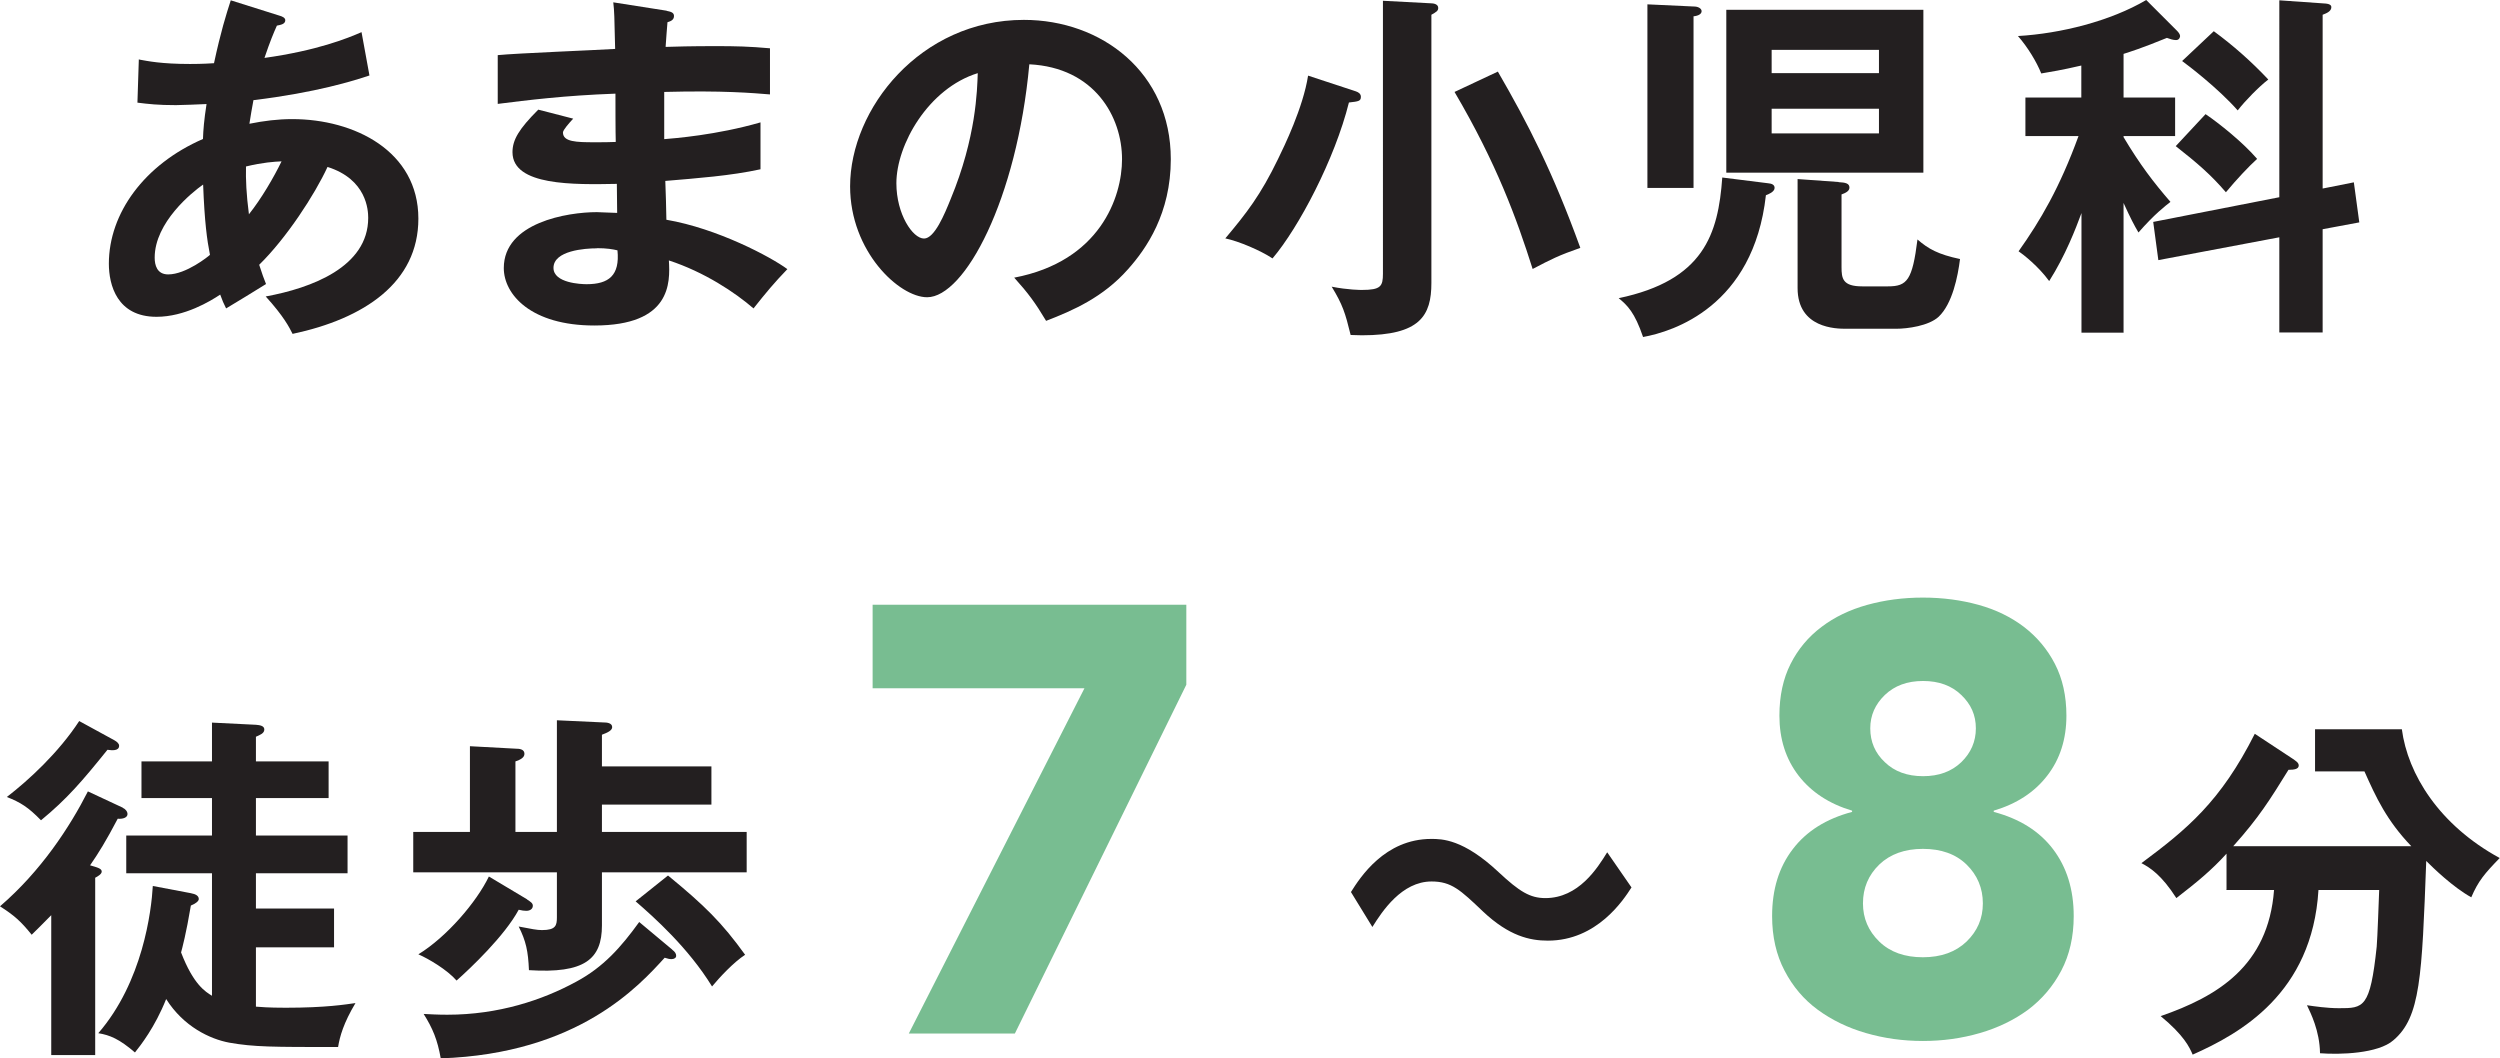
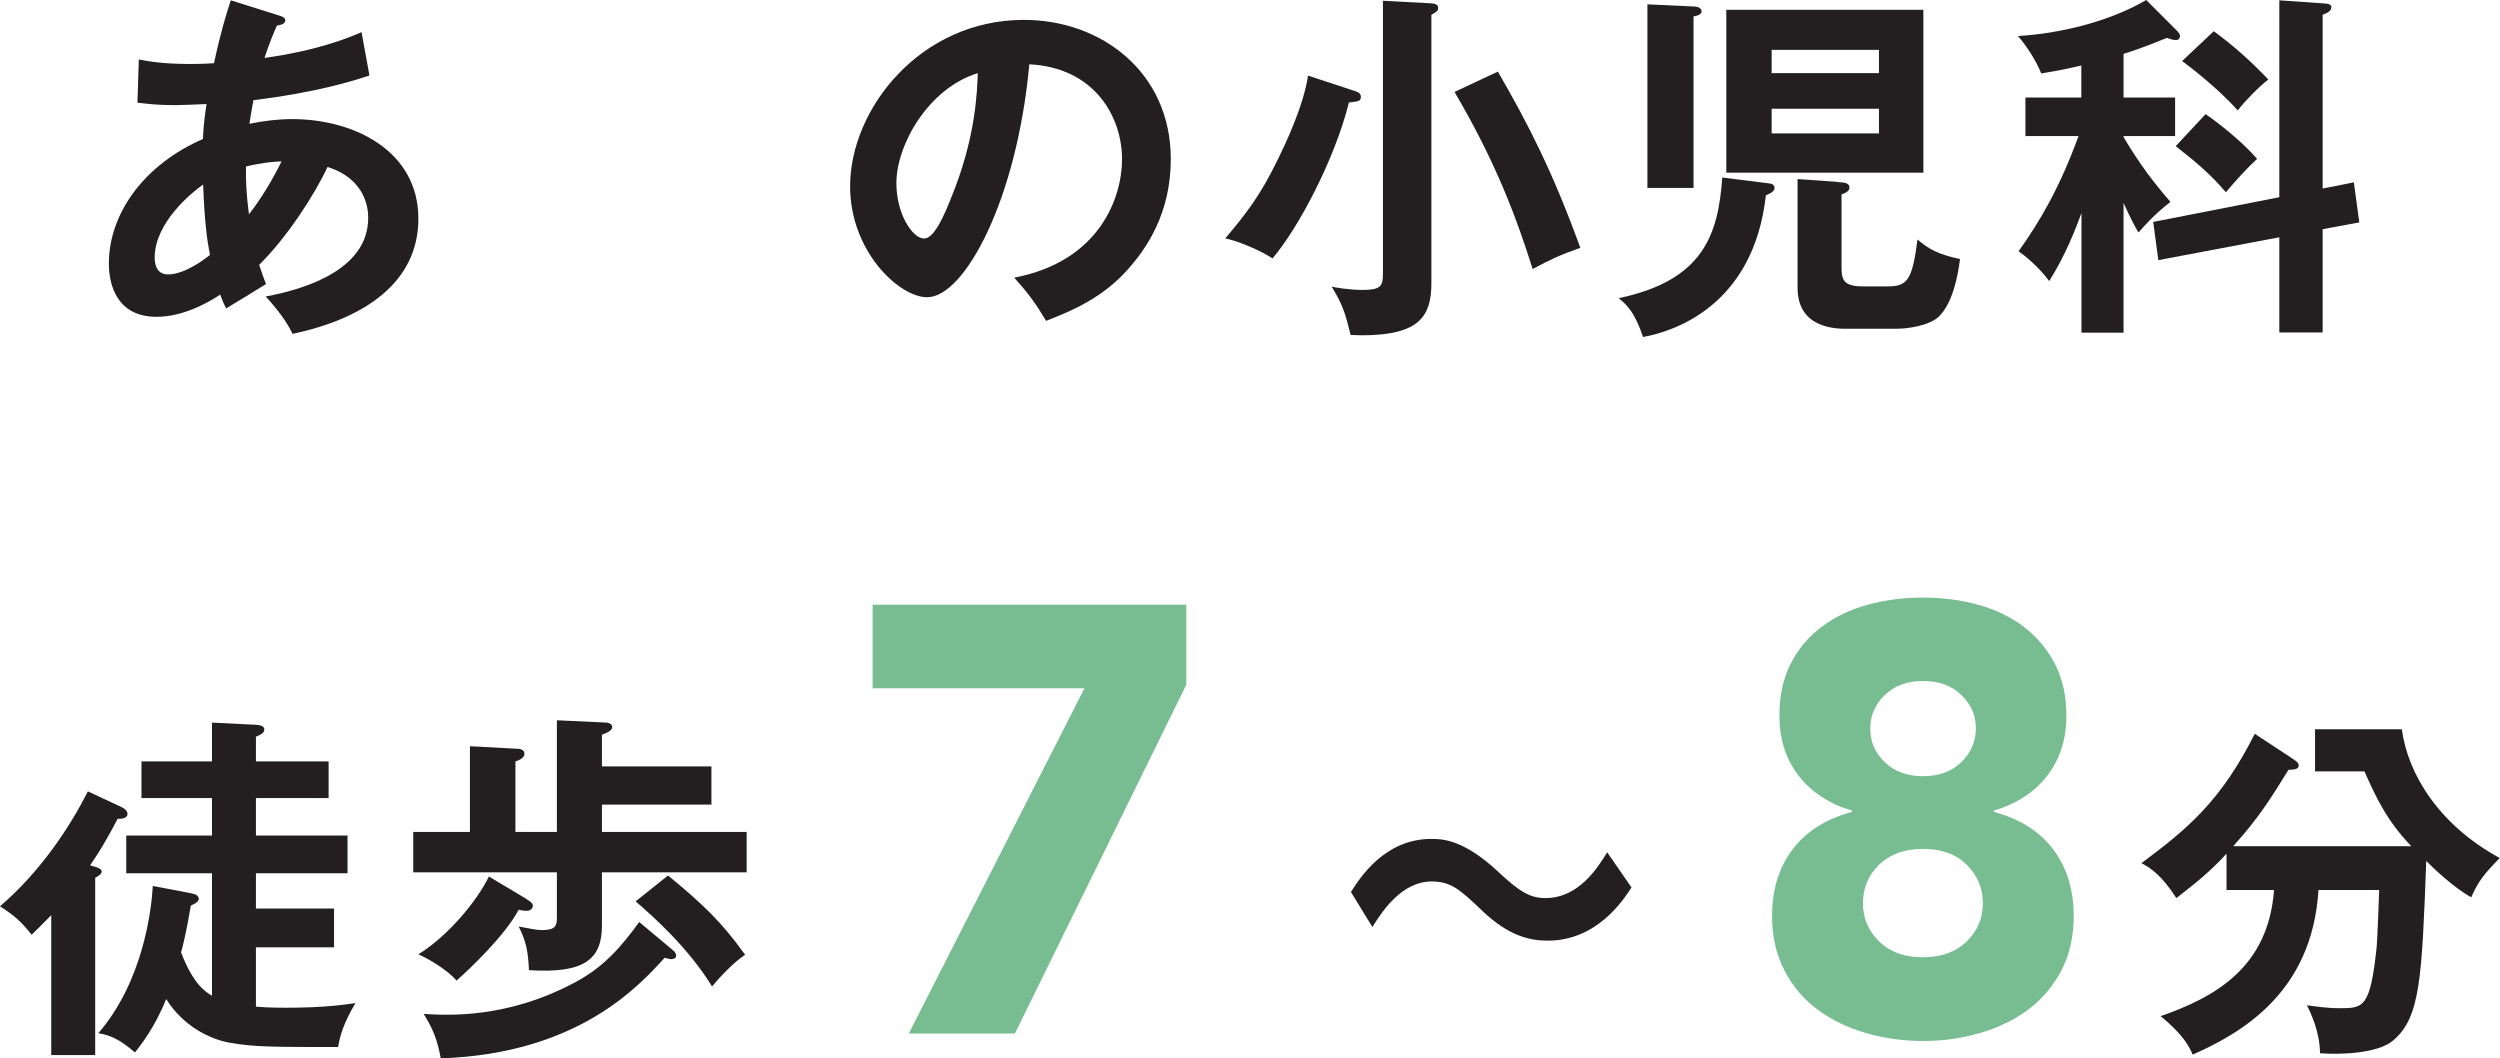
<svg xmlns="http://www.w3.org/2000/svg" id="Layer_2" viewBox="0 0 160.98 68.15">
  <defs>
    <style>
      .cls-1 {
        fill: #231f20;
      }

      .cls-2 {
        fill: #78bd91;
      }
    </style>
  </defs>
  <g id="header_x26_footer">
    <g>
      <g>
        <path class="cls-1" d="M8.99,3.84c.51.09,1.38.28,3.25.28.14,0,.82,0,1.54-.05.44-2.04.77-3.09,1.08-4.05l3.11.98c.19.05.4.14.4.3,0,.26-.3.3-.54.35-.21.47-.44,1.01-.8,2.08,3.37-.47,5.34-1.26,6.25-1.66l.51,2.79c-.98.33-3.42,1.1-7.47,1.59-.05.23-.23,1.31-.26,1.52.94-.19,1.83-.3,2.76-.3,4,0,8.12,2.06,8.12,6.41,0,4.12-3.49,6.44-8.1,7.42-.21-.42-.56-1.12-1.73-2.41,2.95-.54,6.6-1.9,6.6-5.06,0-.49-.09-2.48-2.62-3.28-.82,1.78-2.65,4.59-4.4,6.3.19.59.3.89.44,1.24-.7.44-1.87,1.15-2.57,1.57-.19-.38-.21-.44-.38-.89-.63.42-2.29,1.43-4.1,1.43-2.55,0-3.07-2.06-3.07-3.42,0-3.25,2.29-6.39,6.06-8.03.02-.59.07-1.22.23-2.25-.4.02-1.66.07-1.97.07-1.15,0-1.76-.07-2.48-.16l.09-2.79ZM13.07,11.89c-.7.49-3.11,2.43-3.11,4.7,0,.47.14,1.08.87,1.08,1.15,0,2.6-1.17,2.69-1.26-.19-.96-.35-2.13-.44-4.52ZM16.02,13.81c.82-1.03,1.61-2.39,2.11-3.42-.47.02-1.22.07-2.29.33-.02.84.02,1.78.19,3.09Z" />
-         <path class="cls-1" d="M42.93.7c.23.05.47.09.47.33,0,.28-.26.35-.42.4-.05.54-.07.94-.12,1.59.61-.02,1.64-.05,3.21-.05,1.33,0,2.15.02,3.51.14v2.97c-1.12-.09-3.02-.26-6.81-.16v3.04c.61-.05,3.37-.26,6.2-1.08v3.02c-1.92.42-4.12.58-6.13.75.02.4.07,2.15.07,2.5,3.28.56,6.72,2.39,7.79,3.18-.84.87-1.38,1.52-2.18,2.53-1.19-1.03-3.16-2.34-5.45-3.09.09,1.45.14,4.19-4.8,4.19-4.07,0-5.83-1.99-5.83-3.7,0-2.93,4.1-3.6,5.99-3.6.26,0,1.01.05,1.31.05,0-.12-.02-1.66-.02-1.87-2.74.05-6.72.14-6.72-2.04,0-.8.42-1.5,1.66-2.74l2.25.58c-.26.28-.66.73-.66.89,0,.61.87.63,2.04.63.54,0,.89,0,1.36-.02-.02-.49-.02-2.67-.02-3.11-3.3.12-5.66.42-7.58.66v-3.14c1.19-.12,6.48-.33,7.56-.4-.05-2.15-.05-2.39-.12-3l3.44.54ZM38.43,15.99c-.75,0-2.79.14-2.79,1.26,0,.98,1.78,1.05,2.13,1.05,1.43,0,2.15-.56,1.99-2.18-.3-.07-.68-.14-1.33-.14Z" />
        <path class="cls-1" d="M65.3,17.88c5.52-1.05,6.95-5.17,6.95-7.63,0-2.72-1.76-5.9-5.97-6.11-.8,8.73-4.17,15-6.58,15-1.8,0-4.96-2.95-4.96-7.14,0-4.99,4.52-10.72,11.19-10.72,4.99,0,9.46,3.37,9.46,8.97,0,3.49-1.57,5.76-2.76,7.09-1.59,1.8-3.53,2.65-5.27,3.32-.7-1.17-1.15-1.78-2.06-2.79ZM57.72,11.8c0,1.99,1.05,3.56,1.78,3.56.68,0,1.33-1.59,1.71-2.53,1.66-4,1.71-7.05,1.75-8.12-3.18.98-5.24,4.61-5.24,7.09Z" />
        <path class="cls-1" d="M87.3,5.88c.14.05.33.14.33.35,0,.28-.14.3-.77.37-.91,3.65-3.23,8.05-4.92,10.04-.77-.51-2.15-1.1-3.04-1.29,1.38-1.64,2.27-2.79,3.39-5.1.4-.82,1.62-3.32,1.94-5.38l3.07,1.01ZM92.1.21c.21,0,.51.05.51.3,0,.19-.12.26-.44.44v17.27c0,2.11-.73,3.37-4.47,3.37-.3,0-.51-.02-.73-.02-.35-1.43-.51-1.94-1.22-3.11,1.05.21,1.87.21,1.94.21,1.22,0,1.36-.23,1.36-1.05V.05l3.04.16ZM96.45,4.61c1.94,3.35,3.54,6.46,5.31,11.35-1.4.49-1.87.73-3.07,1.36-1.03-3.25-2.32-6.79-5.03-11.4l2.79-1.31Z" />
        <path class="cls-1" d="M113.85,11.8c.23.02.42.09.42.3,0,.26-.42.42-.56.47-.8,7.16-5.97,8.78-7.91,9.13-.54-1.59-1.01-2.04-1.57-2.5,5.48-1.15,6.41-4.12,6.67-7.77l2.95.37ZM109.1.42c.23,0,.47.12.47.3s-.21.3-.52.33v11.05h-2.97V.28l3.02.14ZM111.16,11.12V.63h12.69v10.49h-12.69ZM120.99,4.71v-1.5h-6.91v1.5h6.91ZM114.08,7v1.59h6.91v-1.59h-6.91ZM118.39,11.73c.42.02.7.07.7.35,0,.23-.26.35-.51.44v4.68c0,.73.07,1.24,1.33,1.24h1.66c1.24,0,1.57-.4,1.9-3.02.7.61,1.33.96,2.74,1.26-.14,1.12-.49,2.88-1.38,3.72-.63.58-1.99.77-2.74.77h-3.23c-.61,0-3.11-.02-3.11-2.62v-7.02l2.65.19Z" />
        <path class="cls-1" d="M136.77,21.42h-2.74v-7.7c-.38,1.03-1.03,2.72-2.08,4.38-.68-.94-1.66-1.71-1.97-1.92,1.4-1.97,2.65-4.1,3.86-7.42h-3.42v-2.48h3.6v-2.06c-1.29.3-1.94.4-2.58.51-.3-.75-.87-1.69-1.5-2.41,2.76-.16,5.95-.96,8.26-2.32l1.99,1.99c.09.09.19.23.19.33,0,.07-.05.26-.26.26-.19,0-.4-.07-.59-.14-1.66.68-2.36.89-2.79,1.03v2.81h3.32v2.48h-3.32v.07c1.05,1.76,1.92,2.9,3.02,4.17-.33.26-1.01.77-2.06,1.97-.26-.44-.51-.91-.96-1.9v8.36ZM151.57,11.75l.35,2.57-2.36.44v6.65h-2.79v-6.13l-7.79,1.47-.33-2.46,8.12-1.59V.02l3,.21c.21.02.35.09.35.23,0,.28-.33.4-.56.49v11.19l2.01-.4ZM142.02,7.35c.87.59,2.39,1.8,3.32,2.88-.56.51-1.33,1.33-2.01,2.15-.96-1.12-1.83-1.87-3.23-2.97l1.92-2.06ZM142.55,2.01c1.24.91,2.41,1.94,3.51,3.11-.61.47-1.5,1.38-1.97,1.99-1.26-1.43-3.23-2.93-3.58-3.18l2.04-1.92Z" />
      </g>
      <g>
        <g>
          <path class="cls-1" d="M105.05,57.15c-.51.8-2.22,3.42-5.38,3.42-1.17,0-2.5-.3-4.17-1.87-1.47-1.4-2.04-1.94-3.32-1.94-1.92,0-3.18,1.92-3.81,2.93l-1.38-2.25c.59-.94,2.18-3.42,5.17-3.42.68,0,2.06,0,4.35,2.15,1.33,1.24,2.01,1.66,3,1.66,2.13,0,3.35-1.92,3.98-2.95l1.57,2.27Z" />
          <g>
-             <path class="cls-1" d="M7.91,52.02c.16.07.3.23.3.4,0,.21-.26.33-.63.3-.75,1.43-1.24,2.22-1.78,3,.49.14.75.21.75.4,0,.16-.23.3-.42.4v11.42h-2.83v-9.01c-.54.56-.94.94-1.26,1.26-.7-.87-1.12-1.24-2.04-1.83,2.64-2.27,4.49-5.1,5.66-7.4l2.25,1.05ZM7.37,47.67c.16.09.3.21.3.35,0,.35-.47.3-.75.26-1.62,2.01-2.6,3.16-4.28,4.54-.82-.84-1.31-1.15-2.2-1.5,1.43-1.1,3.35-2.88,4.66-4.89l2.27,1.24ZM12.31,57.52c.28.05.49.16.49.37,0,.14-.21.3-.51.42-.3,1.8-.56,2.76-.63,3.02.8,2.08,1.57,2.53,1.99,2.79v-7.89h-5.52v-2.43h5.52v-2.41h-4.54v-2.36h4.54v-2.5l2.83.14c.26.02.54.07.54.3,0,.26-.28.35-.54.47v1.59h4.68v2.36h-4.68v2.41h5.9v2.43h-5.9v2.27h5.03v2.5h-5.03v3.82c.28.02.77.07,1.92.07,2.6,0,3.84-.21,4.49-.3-.77,1.29-1.01,2.15-1.12,2.83-4.24,0-5.41,0-7-.28-1.24-.23-2.95-1.03-4.07-2.81-.73,1.83-1.66,3-2.01,3.44-1.01-.87-1.62-1.12-2.36-1.24,2.86-3.3,3.42-7.86,3.51-9.48l2.48.47Z" />
+             <path class="cls-1" d="M7.91,52.02c.16.07.3.23.3.4,0,.21-.26.33-.63.3-.75,1.43-1.24,2.22-1.78,3,.49.14.75.21.75.4,0,.16-.23.3-.42.4v11.42h-2.83v-9.01c-.54.56-.94.94-1.26,1.26-.7-.87-1.12-1.24-2.04-1.83,2.64-2.27,4.49-5.1,5.66-7.4l2.25,1.05ZM7.37,47.67l2.27,1.24ZM12.31,57.52c.28.05.49.16.49.37,0,.14-.21.3-.51.42-.3,1.8-.56,2.76-.63,3.02.8,2.08,1.57,2.53,1.99,2.79v-7.89h-5.52v-2.43h5.52v-2.41h-4.54v-2.36h4.54v-2.5l2.83.14c.26.02.54.07.54.3,0,.26-.28.35-.54.47v1.59h4.68v2.36h-4.68v2.41h5.9v2.43h-5.9v2.27h5.03v2.5h-5.03v3.82c.28.02.77.07,1.92.07,2.6,0,3.84-.21,4.49-.3-.77,1.29-1.01,2.15-1.12,2.83-4.24,0-5.41,0-7-.28-1.24-.23-2.95-1.03-4.07-2.81-.73,1.83-1.66,3-2.01,3.44-1.01-.87-1.62-1.12-2.36-1.24,2.86-3.3,3.42-7.86,3.51-9.48l2.48.47Z" />
            <path class="cls-1" d="M48.08,53.57v2.6h-9.32v3.42c0,2.18-1.12,3.11-4.7,2.88-.05-1.22-.19-1.87-.66-2.81.84.16,1.17.23,1.5.23.89,0,.96-.3.96-.82v-2.9h-9.25v-2.6h3.65v-5.52l2.97.16c.19,0,.54.02.54.33,0,.23-.23.37-.58.49v4.54h2.67v-7.19l3.02.14c.16,0,.54.02.54.3,0,.21-.28.35-.66.49v2.04h7.05v2.46h-7.05v1.76h9.32ZM33.94,57.92c.21.14.37.23.37.4,0,.23-.21.33-.42.33-.12,0-.3-.02-.49-.07-.91,1.69-3.11,3.77-4,4.56-.61-.7-1.8-1.4-2.46-1.69,1.83-1.12,3.75-3.37,4.54-5.01l2.46,1.47ZM43.28,61.15c.19.14.26.26.26.4,0,.12-.12.21-.3.21-.12,0-.23-.02-.44-.09-1.64,1.8-5.57,6.18-14.42,6.48-.21-1.19-.51-1.92-1.1-2.86.44.02.87.05,1.52.05,3.3,0,6.13-.94,8.31-2.13,1.75-.94,2.88-2.22,4.05-3.84l2.13,1.78ZM43.02,56.38c2.36,1.94,3.46,3.02,4.96,5.1-.75.49-1.64,1.45-2.13,2.04-1.52-2.48-3.75-4.47-4.92-5.48l2.08-1.66Z" />
          </g>
        </g>
        <path class="cls-2" d="M69.84,44.32h-13.65v-5.38h20.2v5.15l-11.04,22.46h-6.83l11.31-22.23Z" />
        <path class="cls-1" d="M143.37,57.29v-2.32c-.98,1.08-1.9,1.83-3.23,2.86-.96-1.5-1.71-1.97-2.25-2.25,2.93-2.18,5.1-3.96,7.3-8.33l2.46,1.62c.16.12.37.23.37.42,0,.23-.28.28-.66.28-1.19,1.92-1.9,3.07-3.56,4.92h11.47c-1.59-1.66-2.27-3.14-3.02-4.82h-3.18v-2.71h5.59c.38,2.88,2.39,6.16,6.3,8.29-.98,1.01-1.38,1.48-1.83,2.53-1.19-.66-2.46-1.9-2.9-2.34-.28,7.47-.37,10.06-2.11,11.54-.98.87-3.46.94-4.73.84-.02-1.45-.61-2.6-.84-3.09.49.07,1.29.19,2.06.19,1.59,0,2.01,0,2.43-3.96.05-.56.14-3.14.16-3.65h-3.91c-.4,6.67-5.06,9.25-8.1,10.6-.21-.49-.56-1.24-2.06-2.48,3.63-1.26,6.93-3.21,7.3-8.12h-3.09Z" />
        <path class="cls-2" d="M114.58,46.08c0-1.27.24-2.38.72-3.33.48-.95,1.14-1.74,1.99-2.38.84-.64,1.83-1.11,2.94-1.42,1.12-.31,2.31-.47,3.59-.47s2.47.16,3.59.47c1.12.31,2.09.79,2.92,1.42.83.64,1.5,1.43,1.99,2.38.49.95.74,2.06.74,3.33,0,1.51-.41,2.8-1.23,3.86-.82,1.07-1.97,1.82-3.45,2.26v.08c1.66.44,2.94,1.24,3.82,2.4.88,1.16,1.33,2.59,1.33,4.31,0,1.33-.27,2.5-.8,3.51-.53,1.01-1.25,1.85-2.14,2.52-.9.66-1.93,1.16-3.1,1.5s-2.39.51-3.67.51-2.5-.17-3.67-.51-2.2-.84-3.1-1.5c-.9-.66-1.61-1.5-2.14-2.52-.53-1.01-.8-2.18-.8-3.51,0-1.72.44-3.15,1.33-4.31.88-1.16,2.16-1.96,3.82-2.4v-.08c-1.48-.44-2.63-1.2-3.45-2.26-.82-1.07-1.23-2.35-1.23-3.86ZM119.96,58.17c0,.96.35,1.78,1.05,2.46.7.68,1.64,1.01,2.81,1.01s2.11-.34,2.81-1.01c.7-.68,1.05-1.49,1.05-2.46s-.35-1.82-1.05-2.5c-.7-.68-1.64-1.01-2.81-1.01s-2.11.34-2.81,1.01c-.7.68-1.05,1.51-1.05,2.5ZM120.43,46.9c0,.86.31,1.59.94,2.18.62.6,1.44.9,2.46.9s1.83-.3,2.46-.9c.62-.6.94-1.33.94-2.18s-.31-1.55-.94-2.15c-.62-.6-1.44-.9-2.46-.9s-1.83.3-2.46.9c-.62.6-.94,1.31-.94,2.15Z" />
      </g>
    </g>
  </g>
</svg>